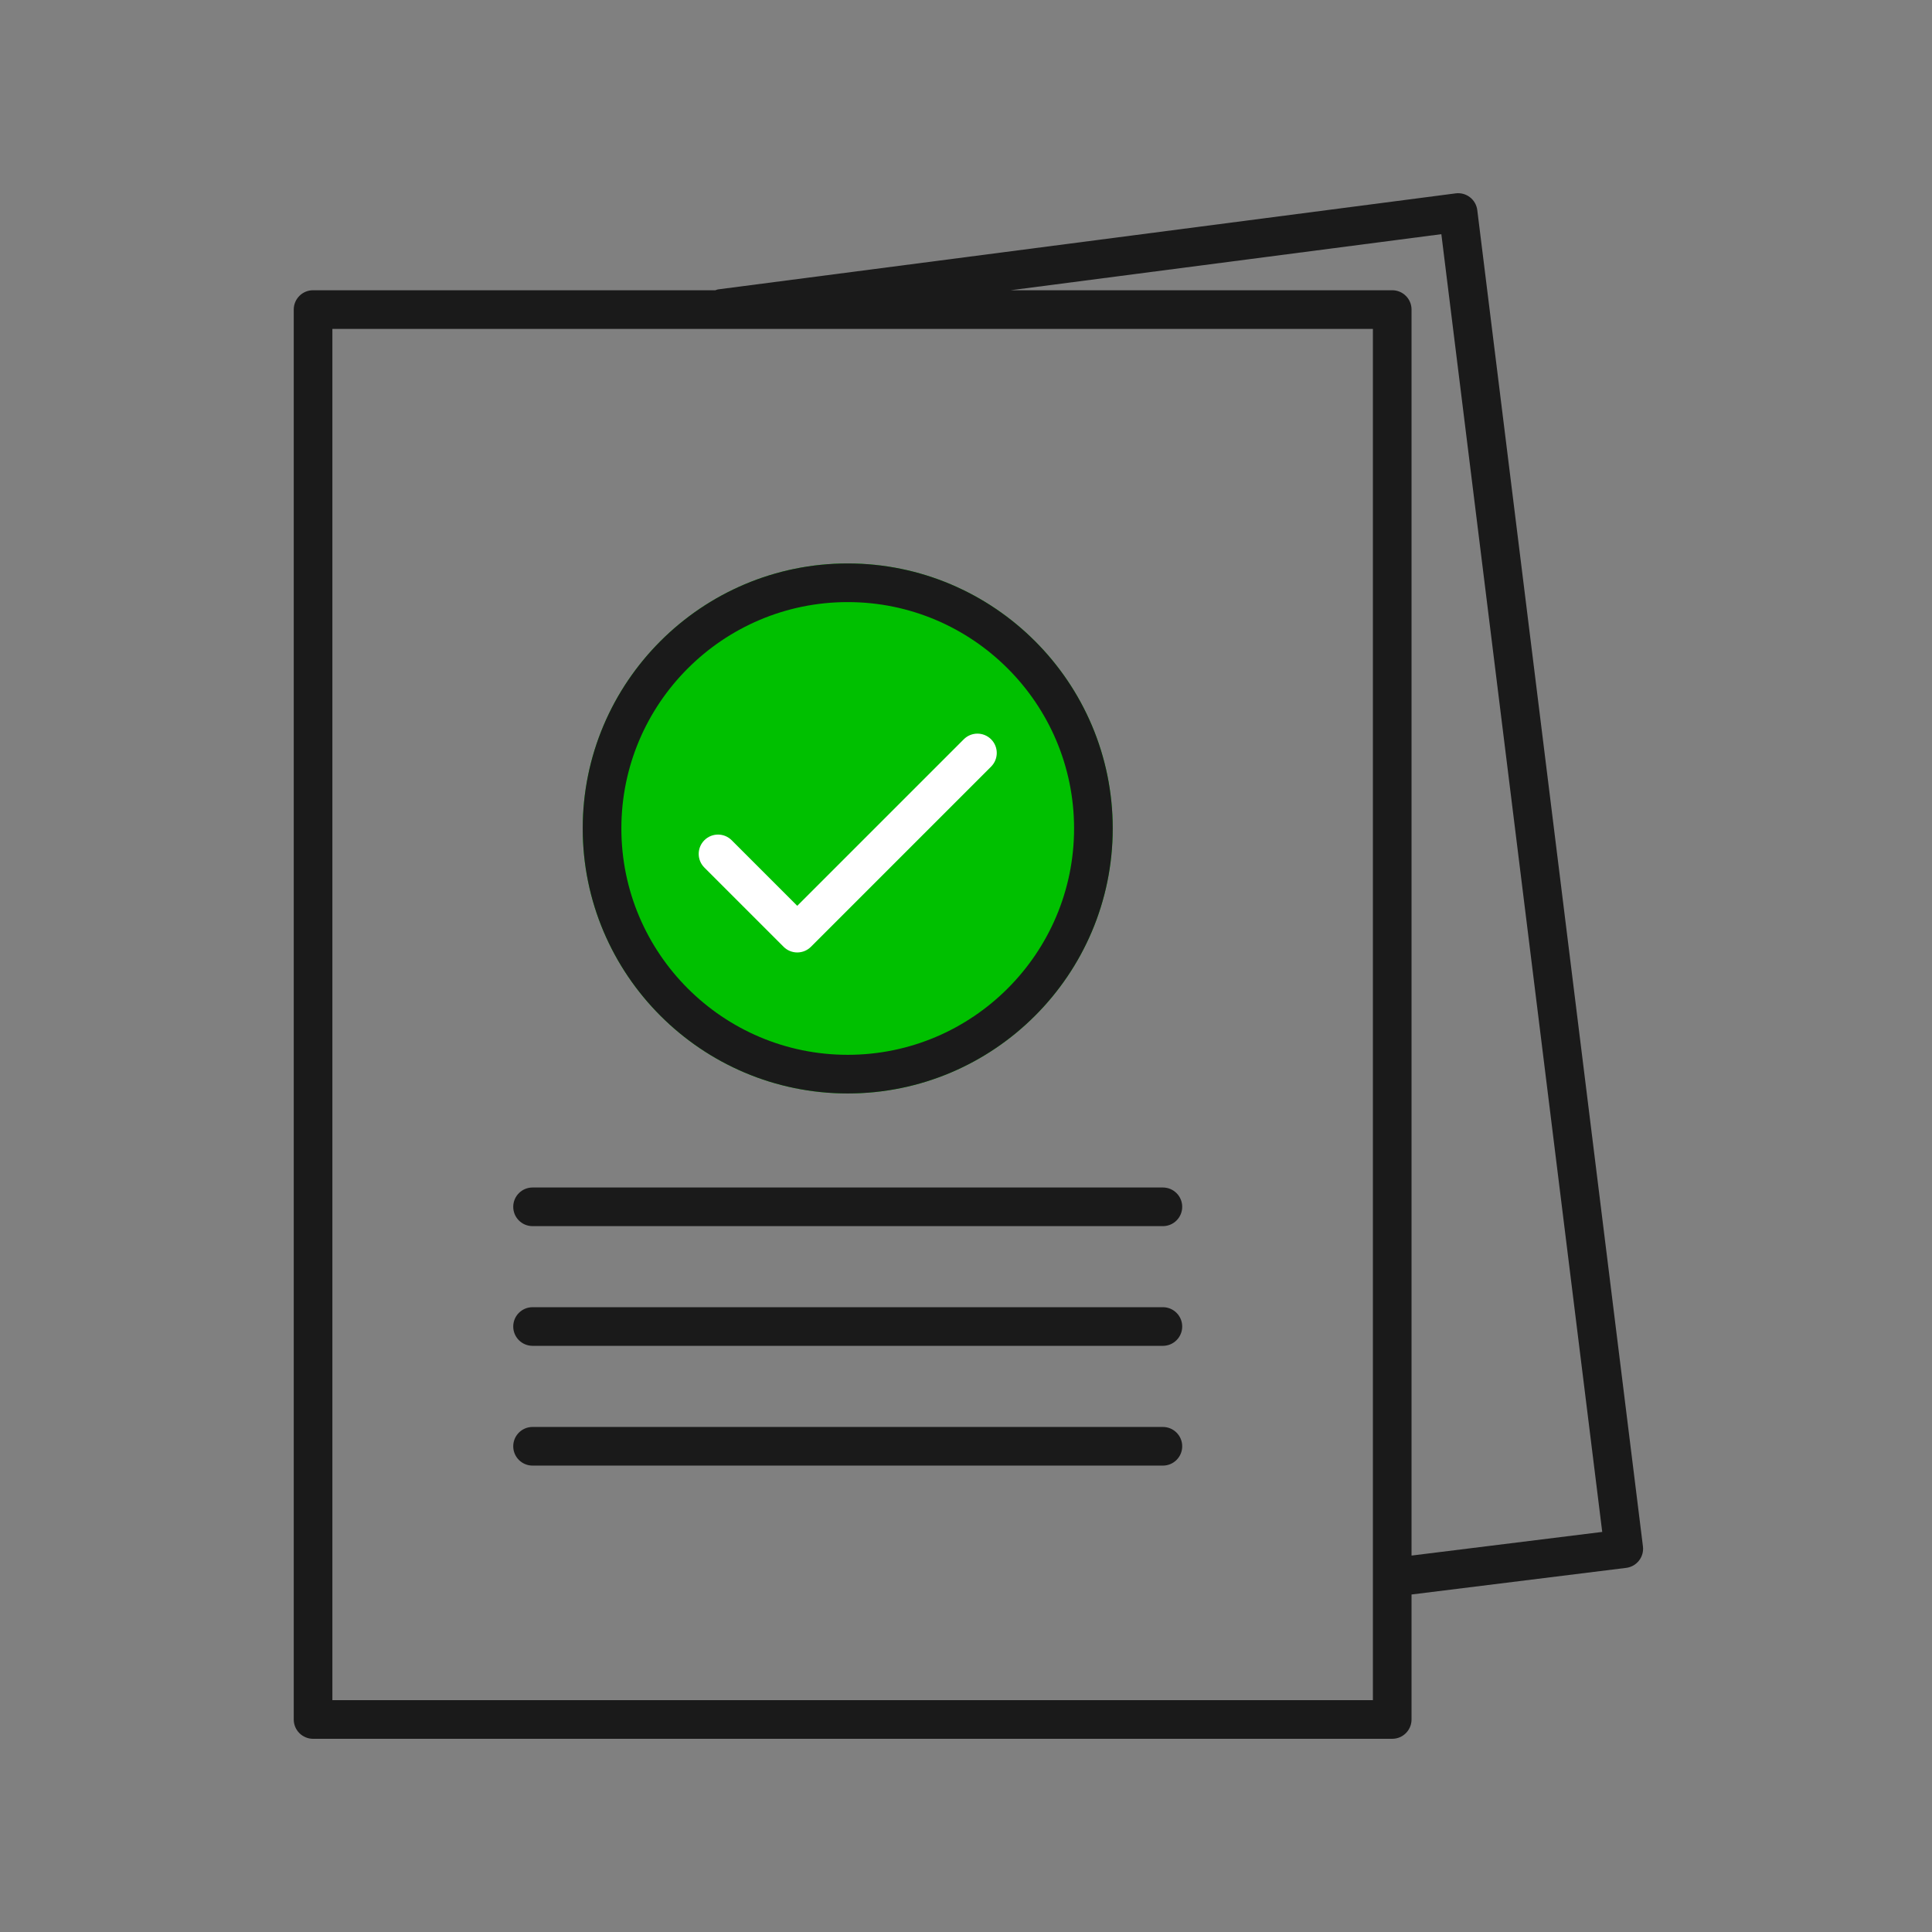
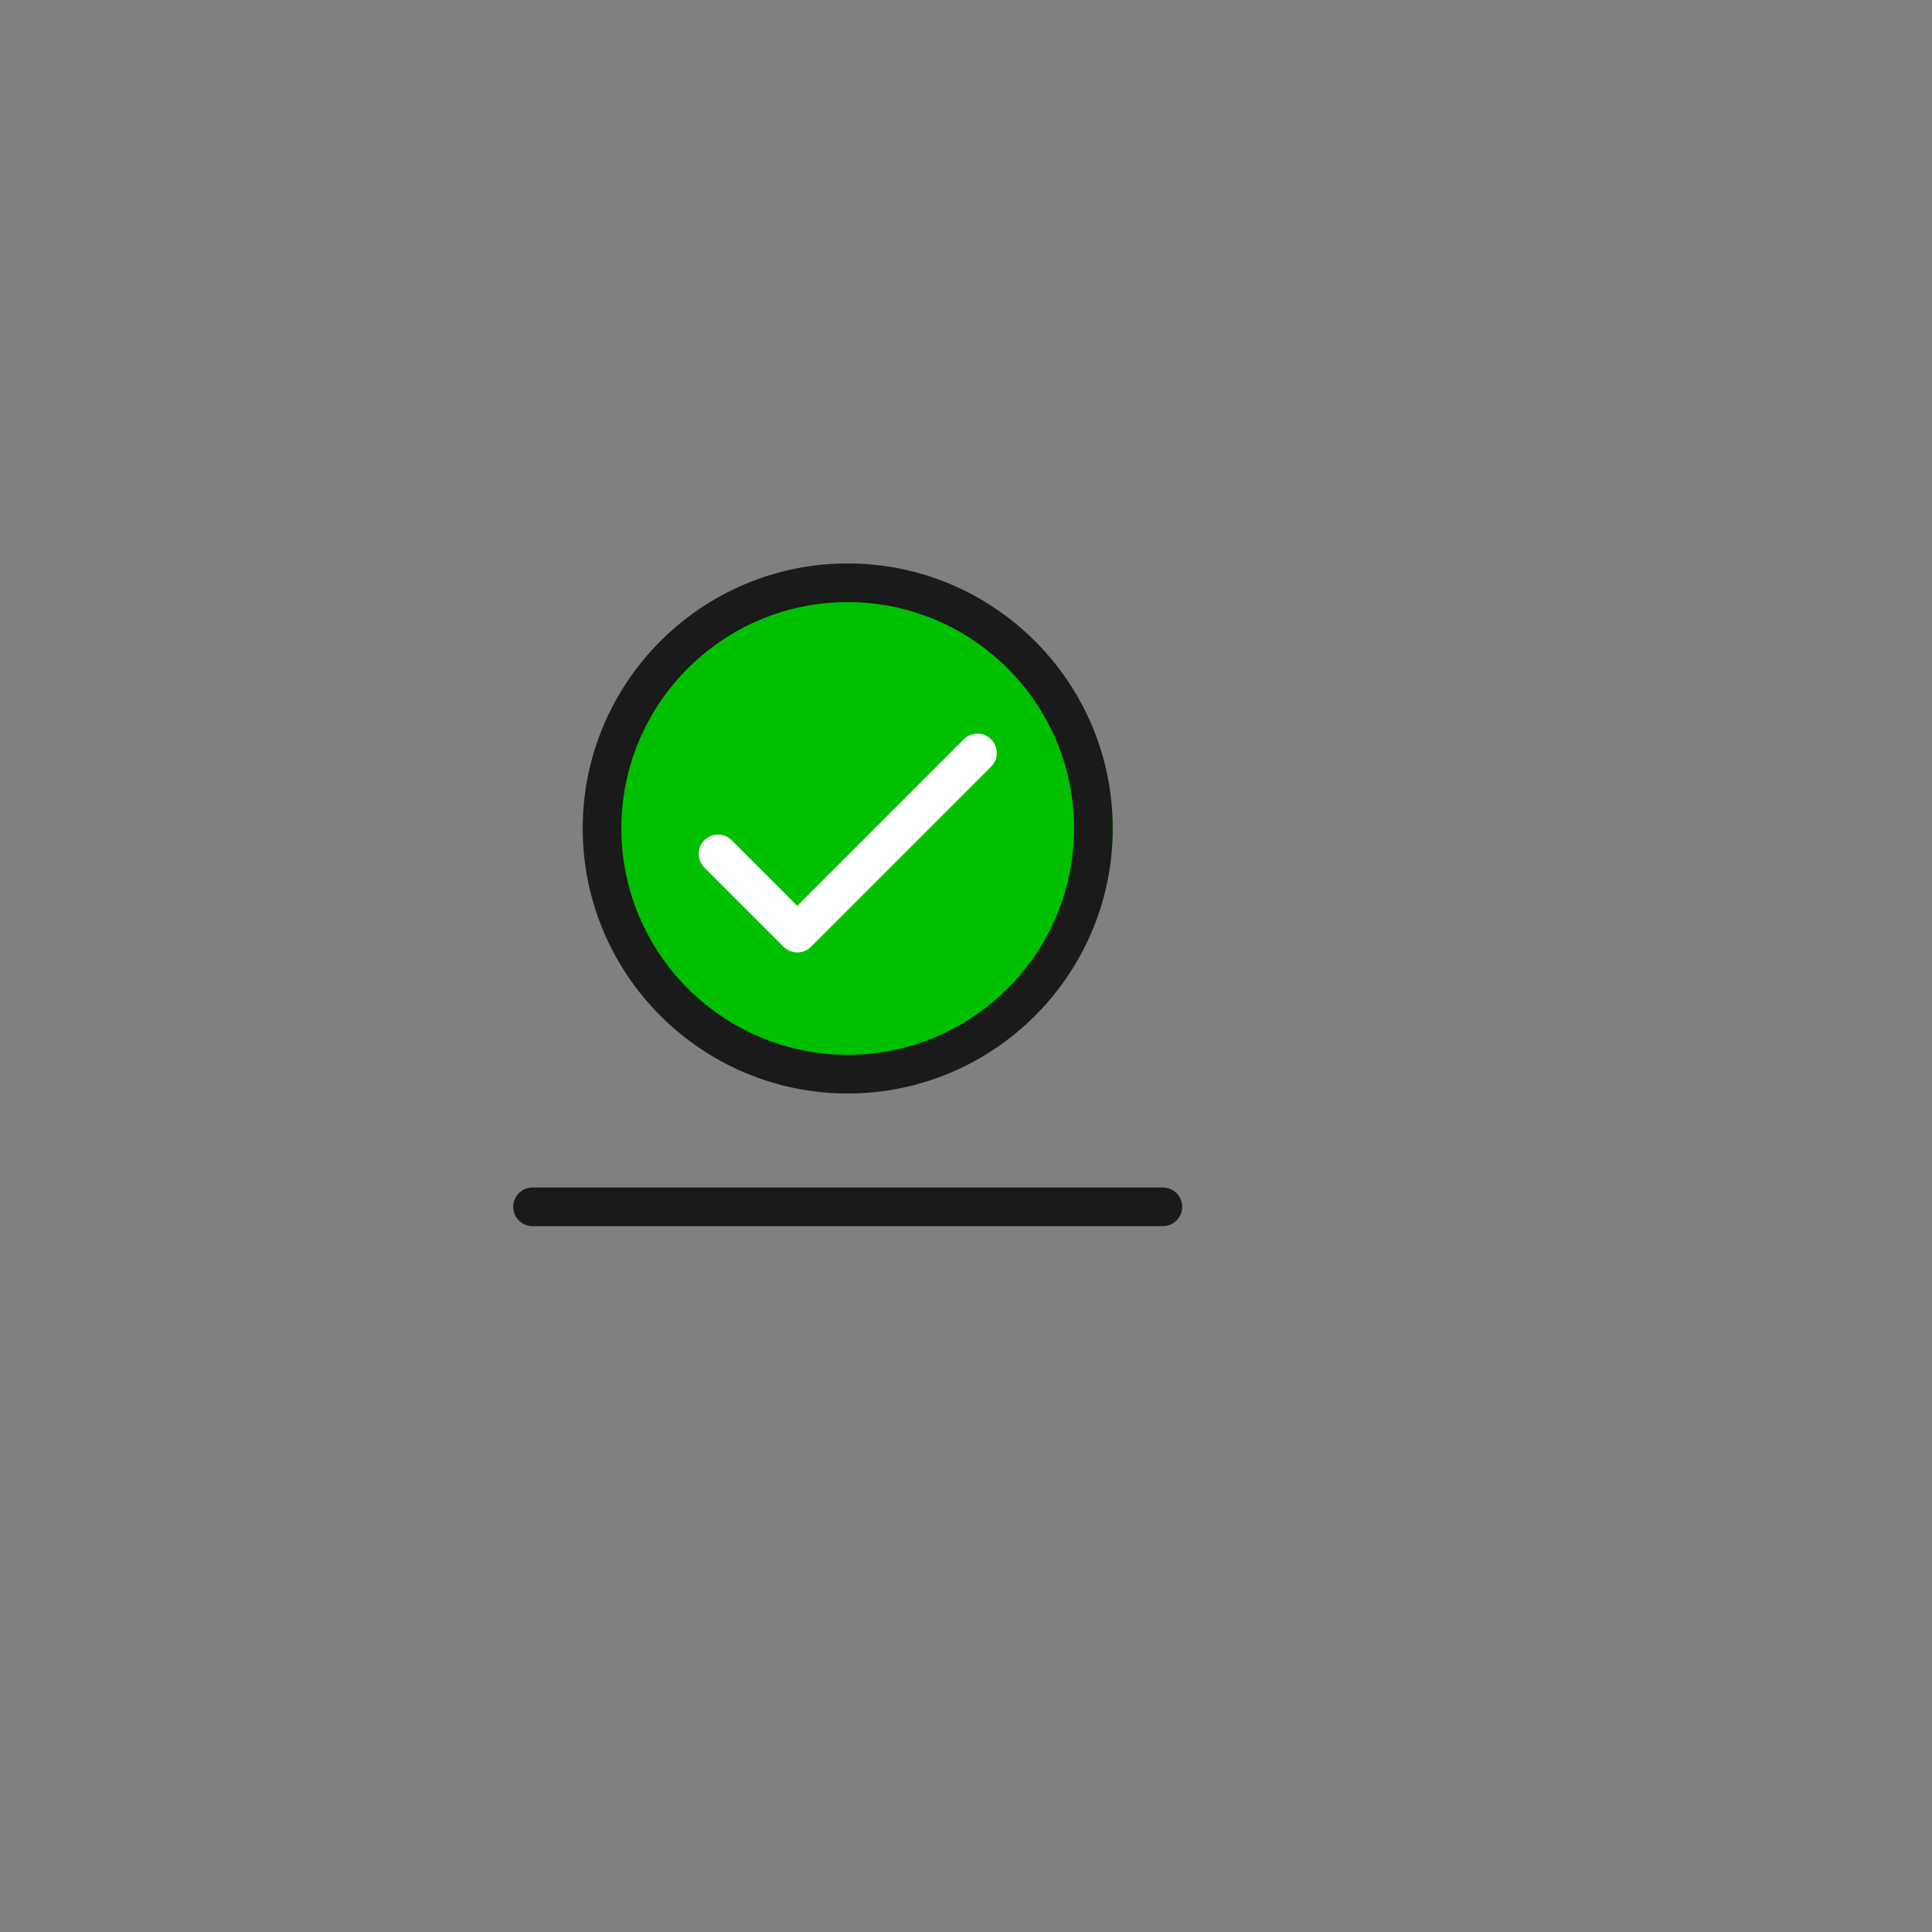
<svg xmlns="http://www.w3.org/2000/svg" width="100" height="100" viewBox="0 0 100 100" fill="none">
  <rect x="0" y="0" width="100" height="100" fill="#808080" stroke="none" />
  <path d="M60.191 61.465H27.565C27.013 61.465 26.565 61.912 26.565 62.465C26.565 63.018 27.013 63.465 27.565 63.465H60.191C60.743 63.465 61.191 63.018 61.191 62.465C61.191 61.912 60.743 61.465 60.191 61.465Z" fill="#1A1A1A" />
-   <path d="M60.191 67.66H27.565C27.013 67.66 26.565 68.107 26.565 68.66C26.565 69.213 27.013 69.66 27.565 69.66H60.191C60.743 69.66 61.191 69.213 61.191 68.66C61.191 68.107 60.743 67.66 60.191 67.66Z" fill="#1A1A1A" />
-   <path d="M60.191 73.859H27.565C27.013 73.859 26.565 74.306 26.565 74.859C26.565 75.412 27.013 75.859 27.565 75.859H60.191C60.743 75.859 61.191 75.412 61.191 74.859C61.191 74.306 60.743 73.859 60.191 73.859Z" fill="#1A1A1A" />
  <path d="M43.878 56.597C51.441 56.597 57.594 50.444 57.594 42.881C57.594 35.318 51.441 29.164 43.878 29.164C36.315 29.164 30.162 35.317 30.162 42.881C30.162 50.443 36.315 56.597 43.878 56.597Z" fill="#00C000" />
  <path d="M43.878 56.597C51.441 56.597 57.594 50.444 57.594 42.881C57.594 35.318 51.441 29.164 43.878 29.164C36.315 29.164 30.162 35.317 30.162 42.881C30.162 50.443 36.315 56.597 43.878 56.597ZM43.878 31.164C50.338 31.164 55.594 36.42 55.594 42.881C55.594 49.341 50.338 54.597 43.878 54.597C37.418 54.597 32.162 49.341 32.162 42.881C32.162 36.42 37.417 31.164 43.878 31.164Z" fill="#1A1A1A" />
  <path d="M40.559 49.006C40.747 49.194 41.001 49.299 41.266 49.299C41.531 49.299 41.786 49.194 41.973 49.006L51.299 39.68C51.69 39.289 51.69 38.657 51.299 38.266C50.908 37.875 50.276 37.875 49.885 38.266L41.266 46.885L37.872 43.491C37.481 43.1 36.849 43.1 36.458 43.491C36.067 43.882 36.067 44.514 36.458 44.905L40.559 49.006Z" fill="white" />
-   <path d="M15.204 89C15.204 89.553 15.652 90 16.204 90H72.061C72.613 90 73.061 89.553 73.061 89V82.531L84.169 81.153C84.717 81.086 85.107 80.586 85.038 80.038L76.464 10.877C76.431 10.612 76.295 10.372 76.084 10.209C75.874 10.047 75.608 9.973 75.343 10.009L37.157 14.98C37.111 14.986 37.074 15.011 37.031 15.023H16.204C15.652 15.023 15.204 15.47 15.204 16.023V89ZM74.604 12.121L82.931 79.292L73.061 80.516V16.023C73.061 15.47 72.613 15.023 72.061 15.023H52.312L74.604 12.121ZM17.204 17.023H71.061V88H17.204V17.023Z" fill="#1A1A1A" />
</svg>